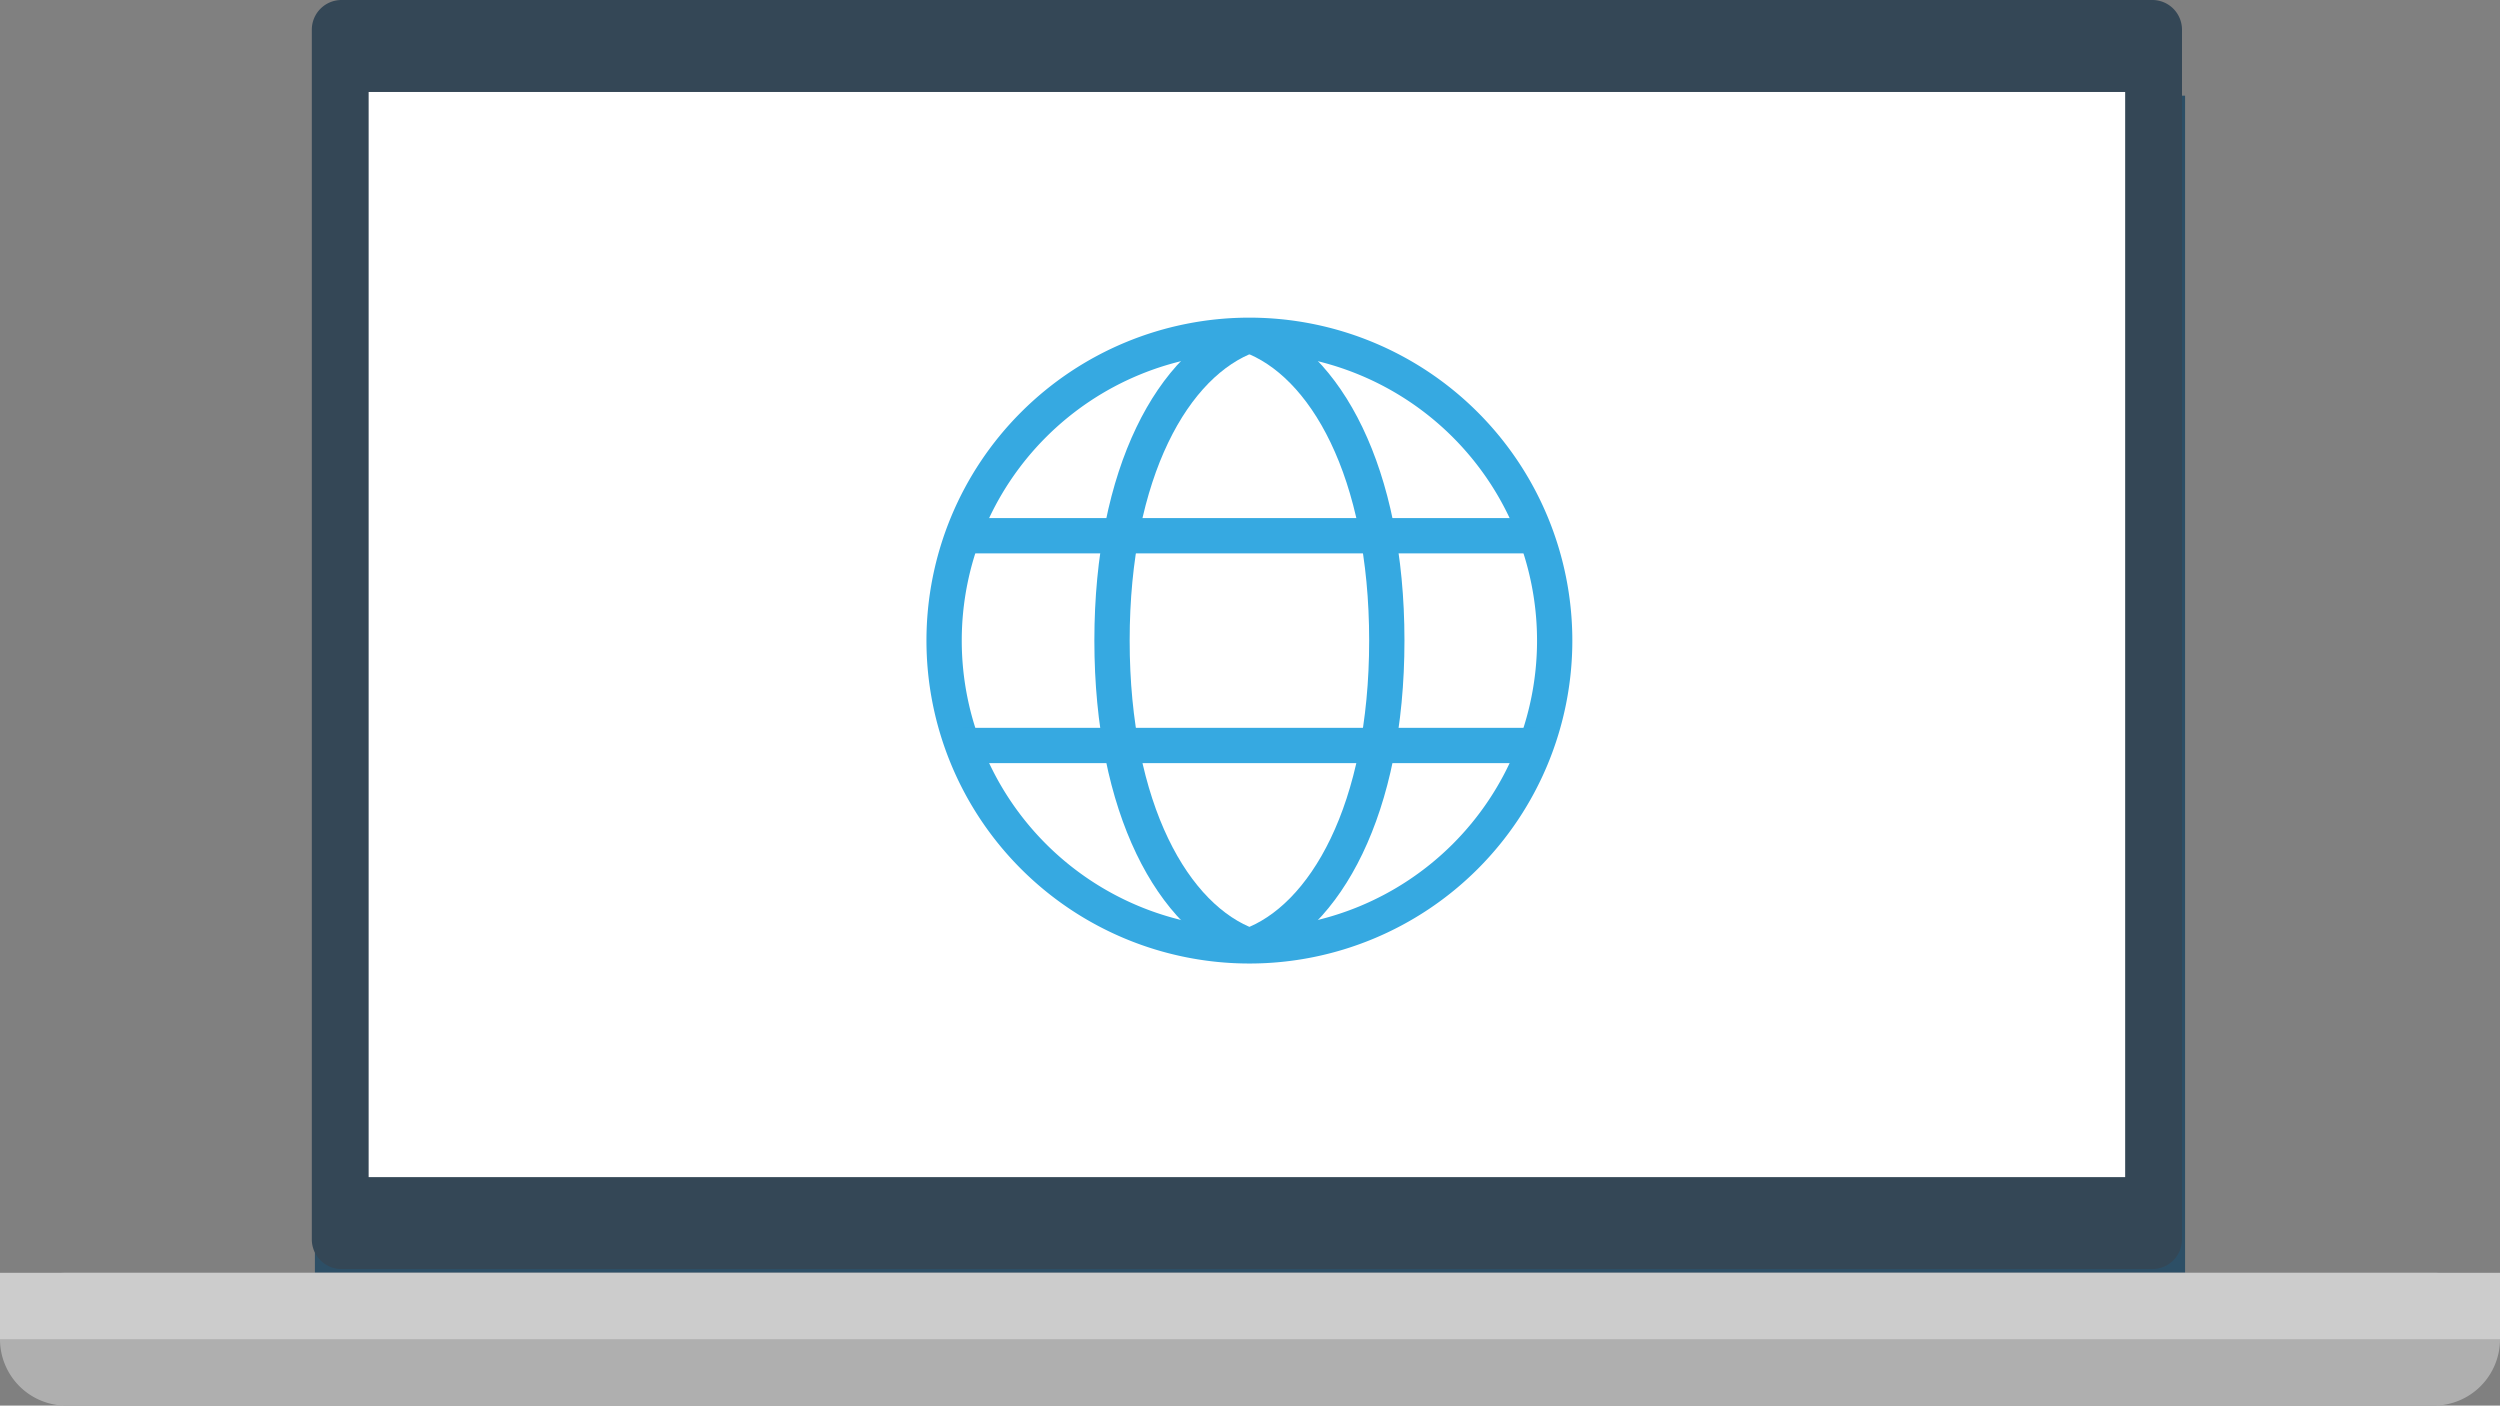
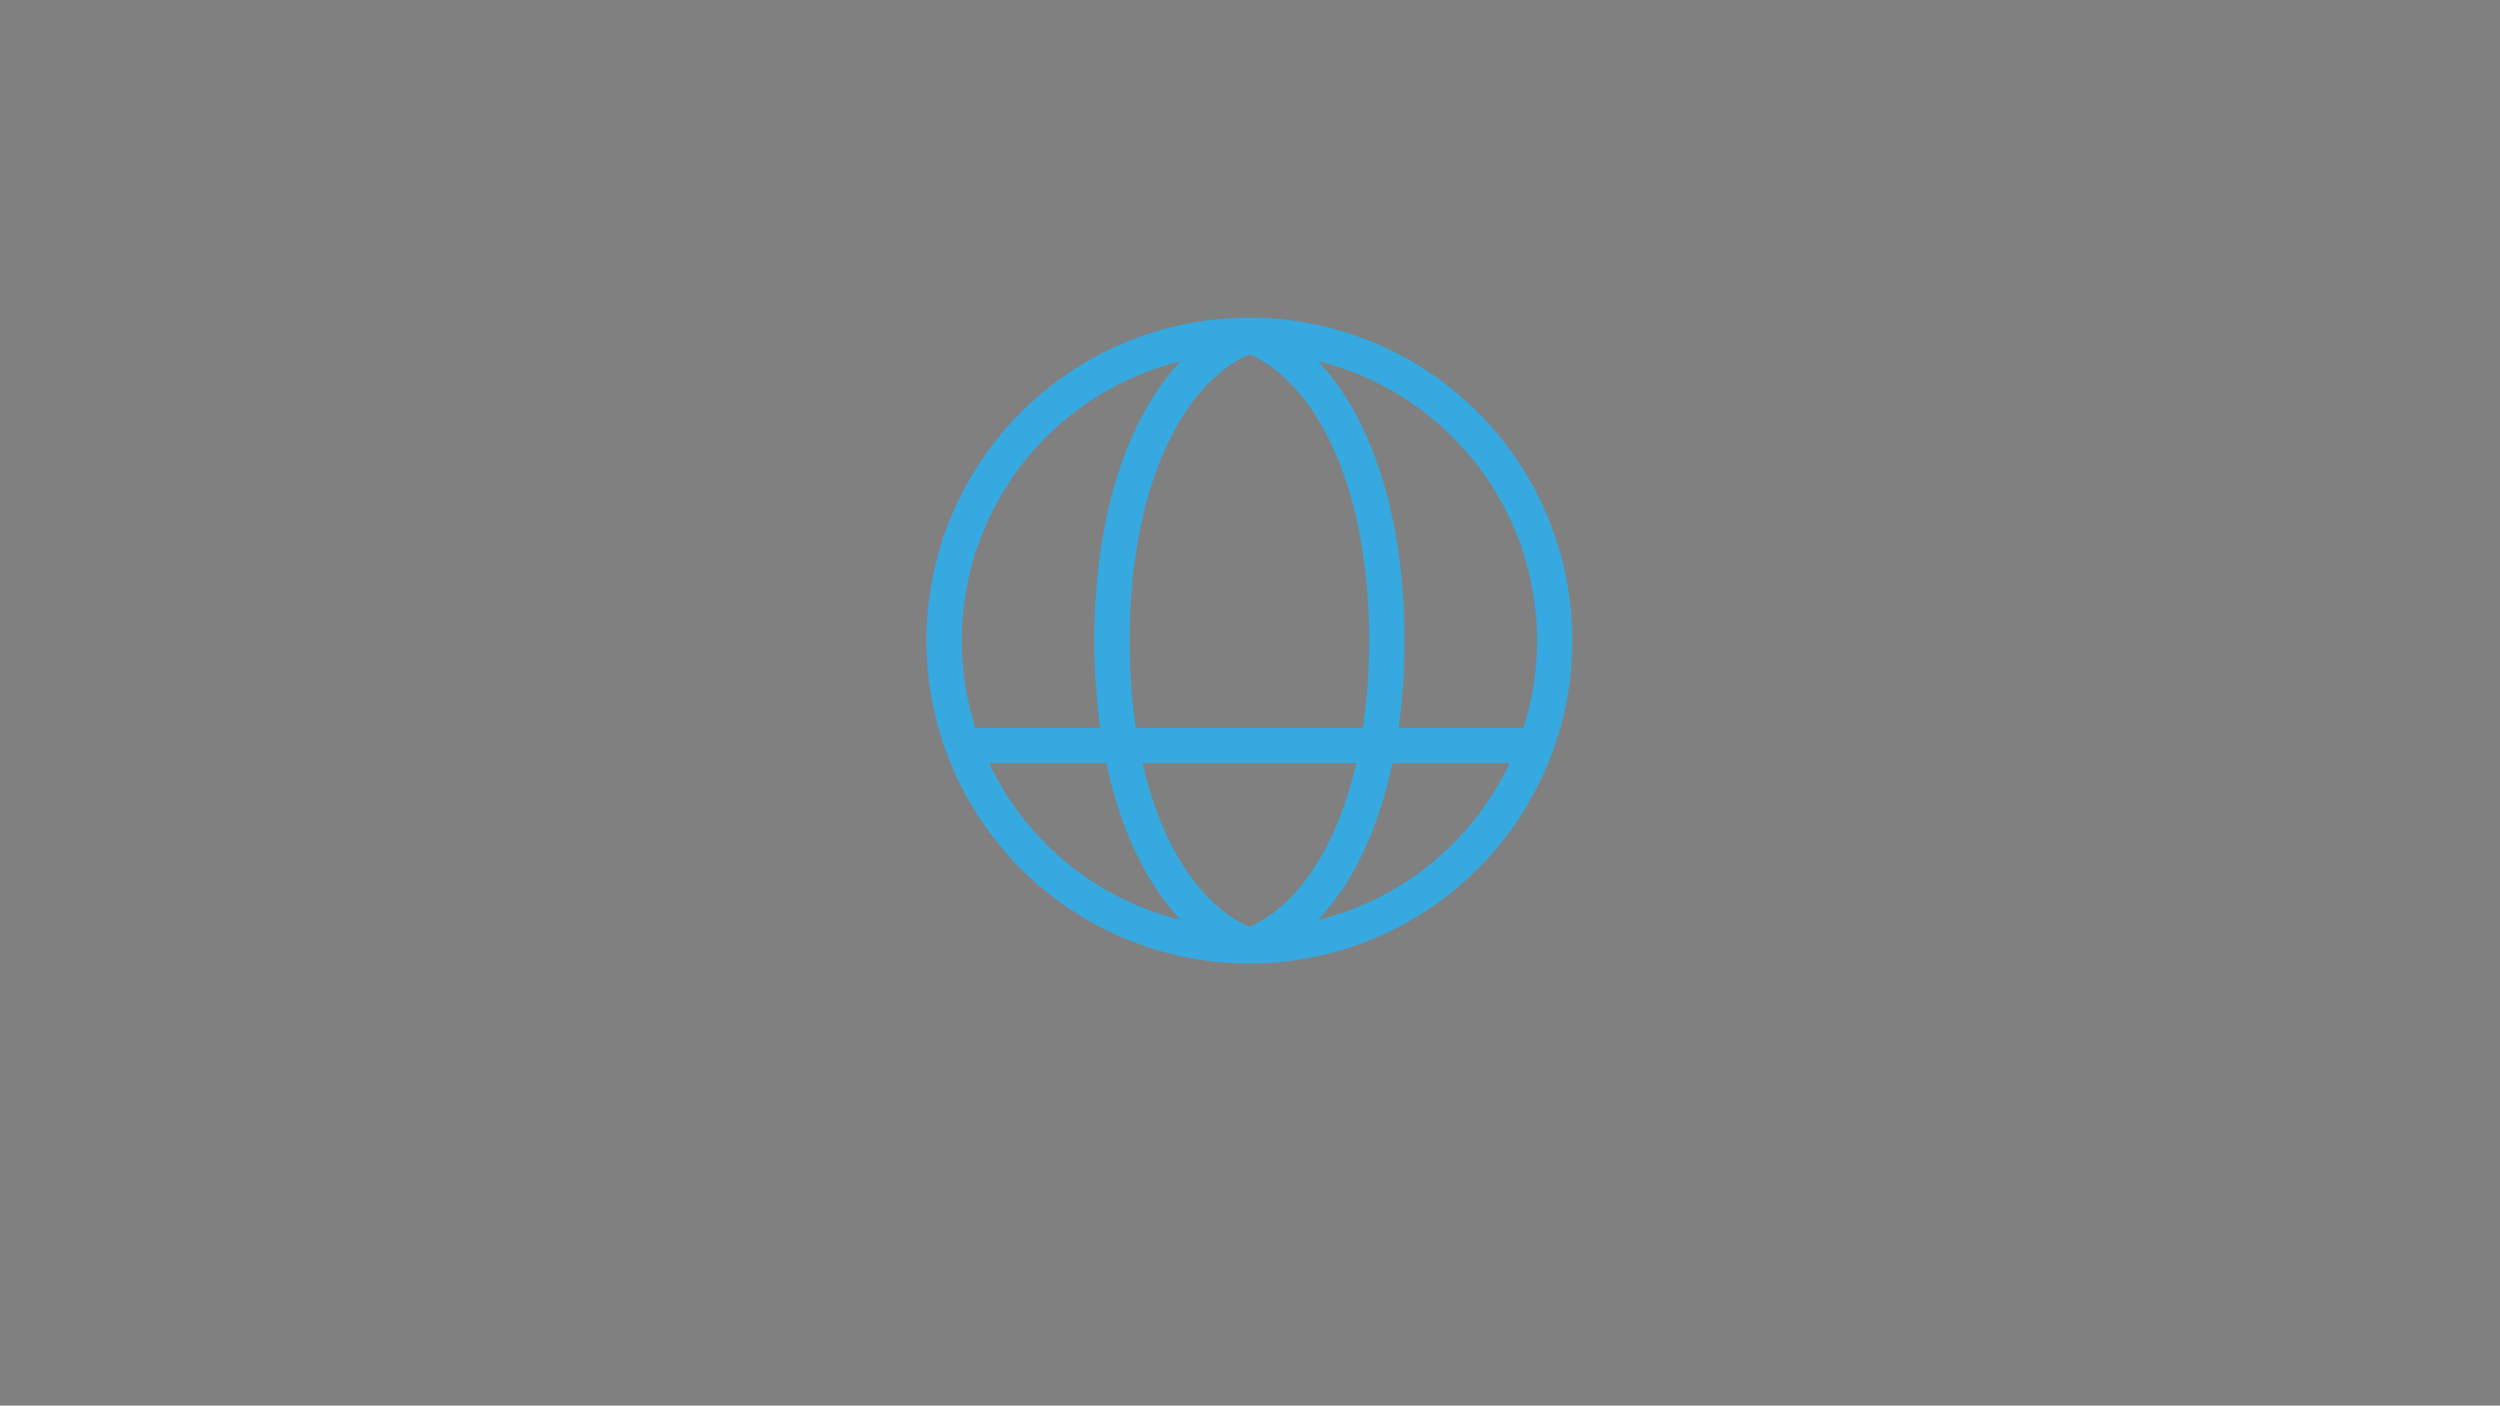
<svg xmlns="http://www.w3.org/2000/svg" width="283.337" height="159.306" viewBox="0 0 283.337 159.306">
  <rect x="0" y="0" width="283.337" height="159.306" fill="#808080" stroke="none" />
  <defs>
    <clipPath id="clip-path">
-       <rect id="Rectangle_315" data-name="Rectangle 315" width="283.337" height="159.306" fill="none" />
-     </clipPath>
+       </clipPath>
    <clipPath id="clip-path-3">
-       <rect id="Rectangle_307" data-name="Rectangle 307" width="199.075" height="122.989" transform="translate(42.13 17.962)" fill="none" />
-     </clipPath>
+       </clipPath>
  </defs>
  <g id="Groupe_887" data-name="Groupe 887" transform="translate(-595.332 -2383)">
    <g id="Groupe_884" data-name="Groupe 884" transform="translate(-12819.668 -502)">
      <g id="Groupe_882" data-name="Groupe 882" transform="translate(13415 2885)">
        <g id="Groupe_876" data-name="Groupe 876" clip-path="url(#clip-path)">
          <g id="Groupe_873" data-name="Groupe 873">
            <g id="Groupe_872" data-name="Groupe 872" clip-path="url(#clip-path)">
              <g id="Groupe_871" data-name="Groupe 871" opacity="0.2">
                <g id="Groupe_870" data-name="Groupe 870">
                  <g id="Groupe_869" data-name="Groupe 869" clip-path="url(#clip-path-3)">
                    <rect id="Rectangle_306" data-name="Rectangle 306" width="199.075" height="122.989" transform="translate(42.13 17.962)" fill="#2d4f66" />
                  </g>
                </g>
              </g>
            </g>
          </g>
-           <rect id="Rectangle_309" data-name="Rectangle 309" width="211.957" height="133.41" transform="translate(35.689 10.842)" fill="#2d4f66" />
          <g id="Groupe_875" data-name="Groupe 875">
            <g id="Groupe_874" data-name="Groupe 874" clip-path="url(#clip-path)">
-               <path id="Rectangle_310" data-name="Rectangle 310" d="M3.365,0H208.594a3.363,3.363,0,0,1,3.363,3.363v137.1a3.363,3.363,0,0,1-3.363,3.363H3.362A3.362,3.362,0,0,1,0,140.469V3.365A3.365,3.365,0,0,1,3.365,0Z" transform="translate(35.339 0)" fill="#344756" />
              <path id="Rectangle_311" data-name="Rectangle 311" d="M7.518,0h268.3a7.519,7.519,0,0,1,7.519,7.519v.017a7.518,7.518,0,0,1-7.518,7.518H7.52A7.52,7.52,0,0,1,0,7.534V7.518A7.518,7.518,0,0,1,7.518,0Z" transform="translate(0 144.252)" fill="#afafaf" />
              <rect id="Rectangle_312" data-name="Rectangle 312" width="283.337" height="7.526" transform="translate(0 144.253)" fill="#ccc" />
-               <rect id="Rectangle_313" data-name="Rectangle 313" width="199.075" height="122.984" transform="translate(41.78 10.424)" fill="#fff" />
            </g>
          </g>
        </g>
      </g>
      <g id="Groupe_883" data-name="Groupe 883" transform="translate(-106.386 -226.147)">
        <path id="Tracé_1185" data-name="Tracé 1185" d="M35.1.5A34.6,34.6,0,1,0,69.7,35.1,34.606,34.606,0,0,0,35.1.5Z" transform="translate(13627.886 3148.647)" fill="none" stroke="#36a9e1" stroke-miterlimit="10" stroke-width="4" />
-         <path id="Tracé_1186" data-name="Tracé 1186" d="M1.9,39.456H66.91m0-23.772H1.9" transform="translate(13628.581 3156.18)" fill="none" stroke="#36a9e1" stroke-miterlimit="10" stroke-width="4" />
+         <path id="Tracé_1186" data-name="Tracé 1186" d="M1.9,39.456H66.91m0-23.772" transform="translate(13628.581 3156.18)" fill="none" stroke="#36a9e1" stroke-miterlimit="10" stroke-width="4" />
        <path id="Tracé_1187" data-name="Tracé 1187" d="M28.793.5C20.195,3.619,13.22,15.994,13.22,35.1S20.195,66.58,28.793,69.7" transform="translate(13634.196 3148.647)" fill="none" stroke="#36a9e1" stroke-miterlimit="10" stroke-width="4" />
        <path id="Tracé_1188" data-name="Tracé 1188" d="M23.629.5C32.227,3.619,39.2,15.994,39.2,35.1S32.227,66.58,23.629,69.7" transform="translate(13639.36 3148.647)" fill="none" stroke="#36a9e1" stroke-miterlimit="10" stroke-width="4" />
      </g>
    </g>
  </g>
</svg>